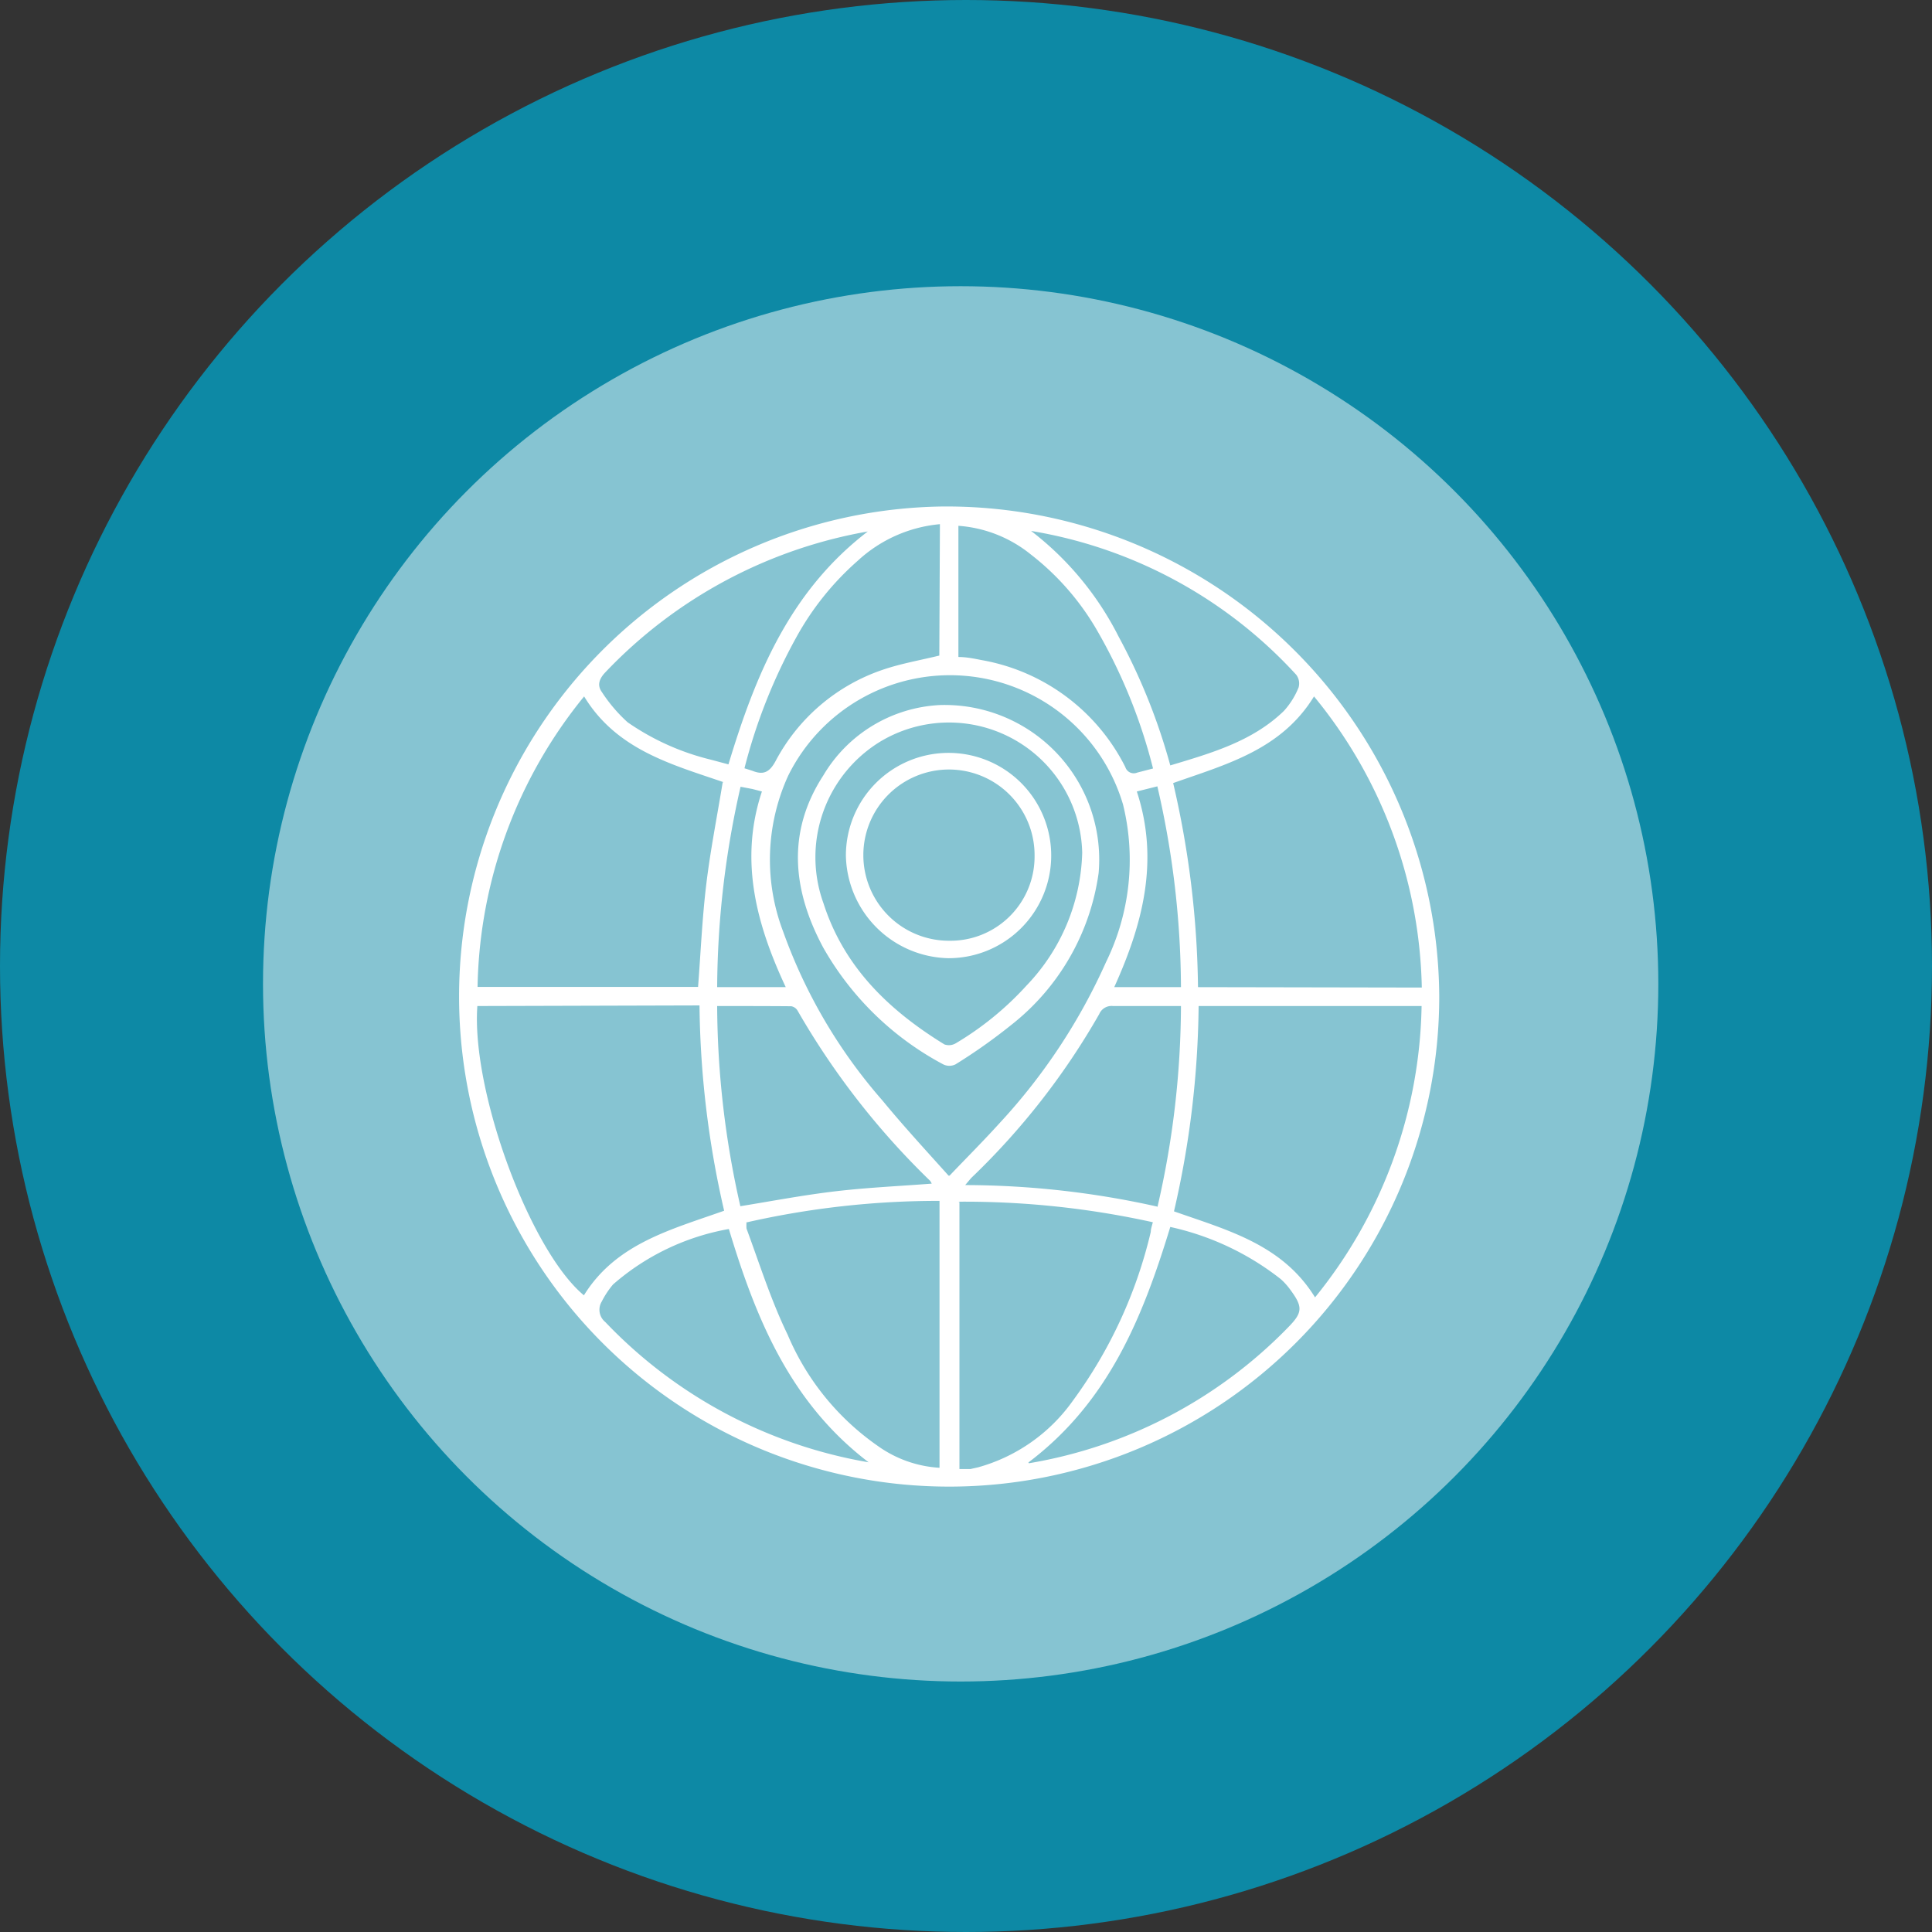
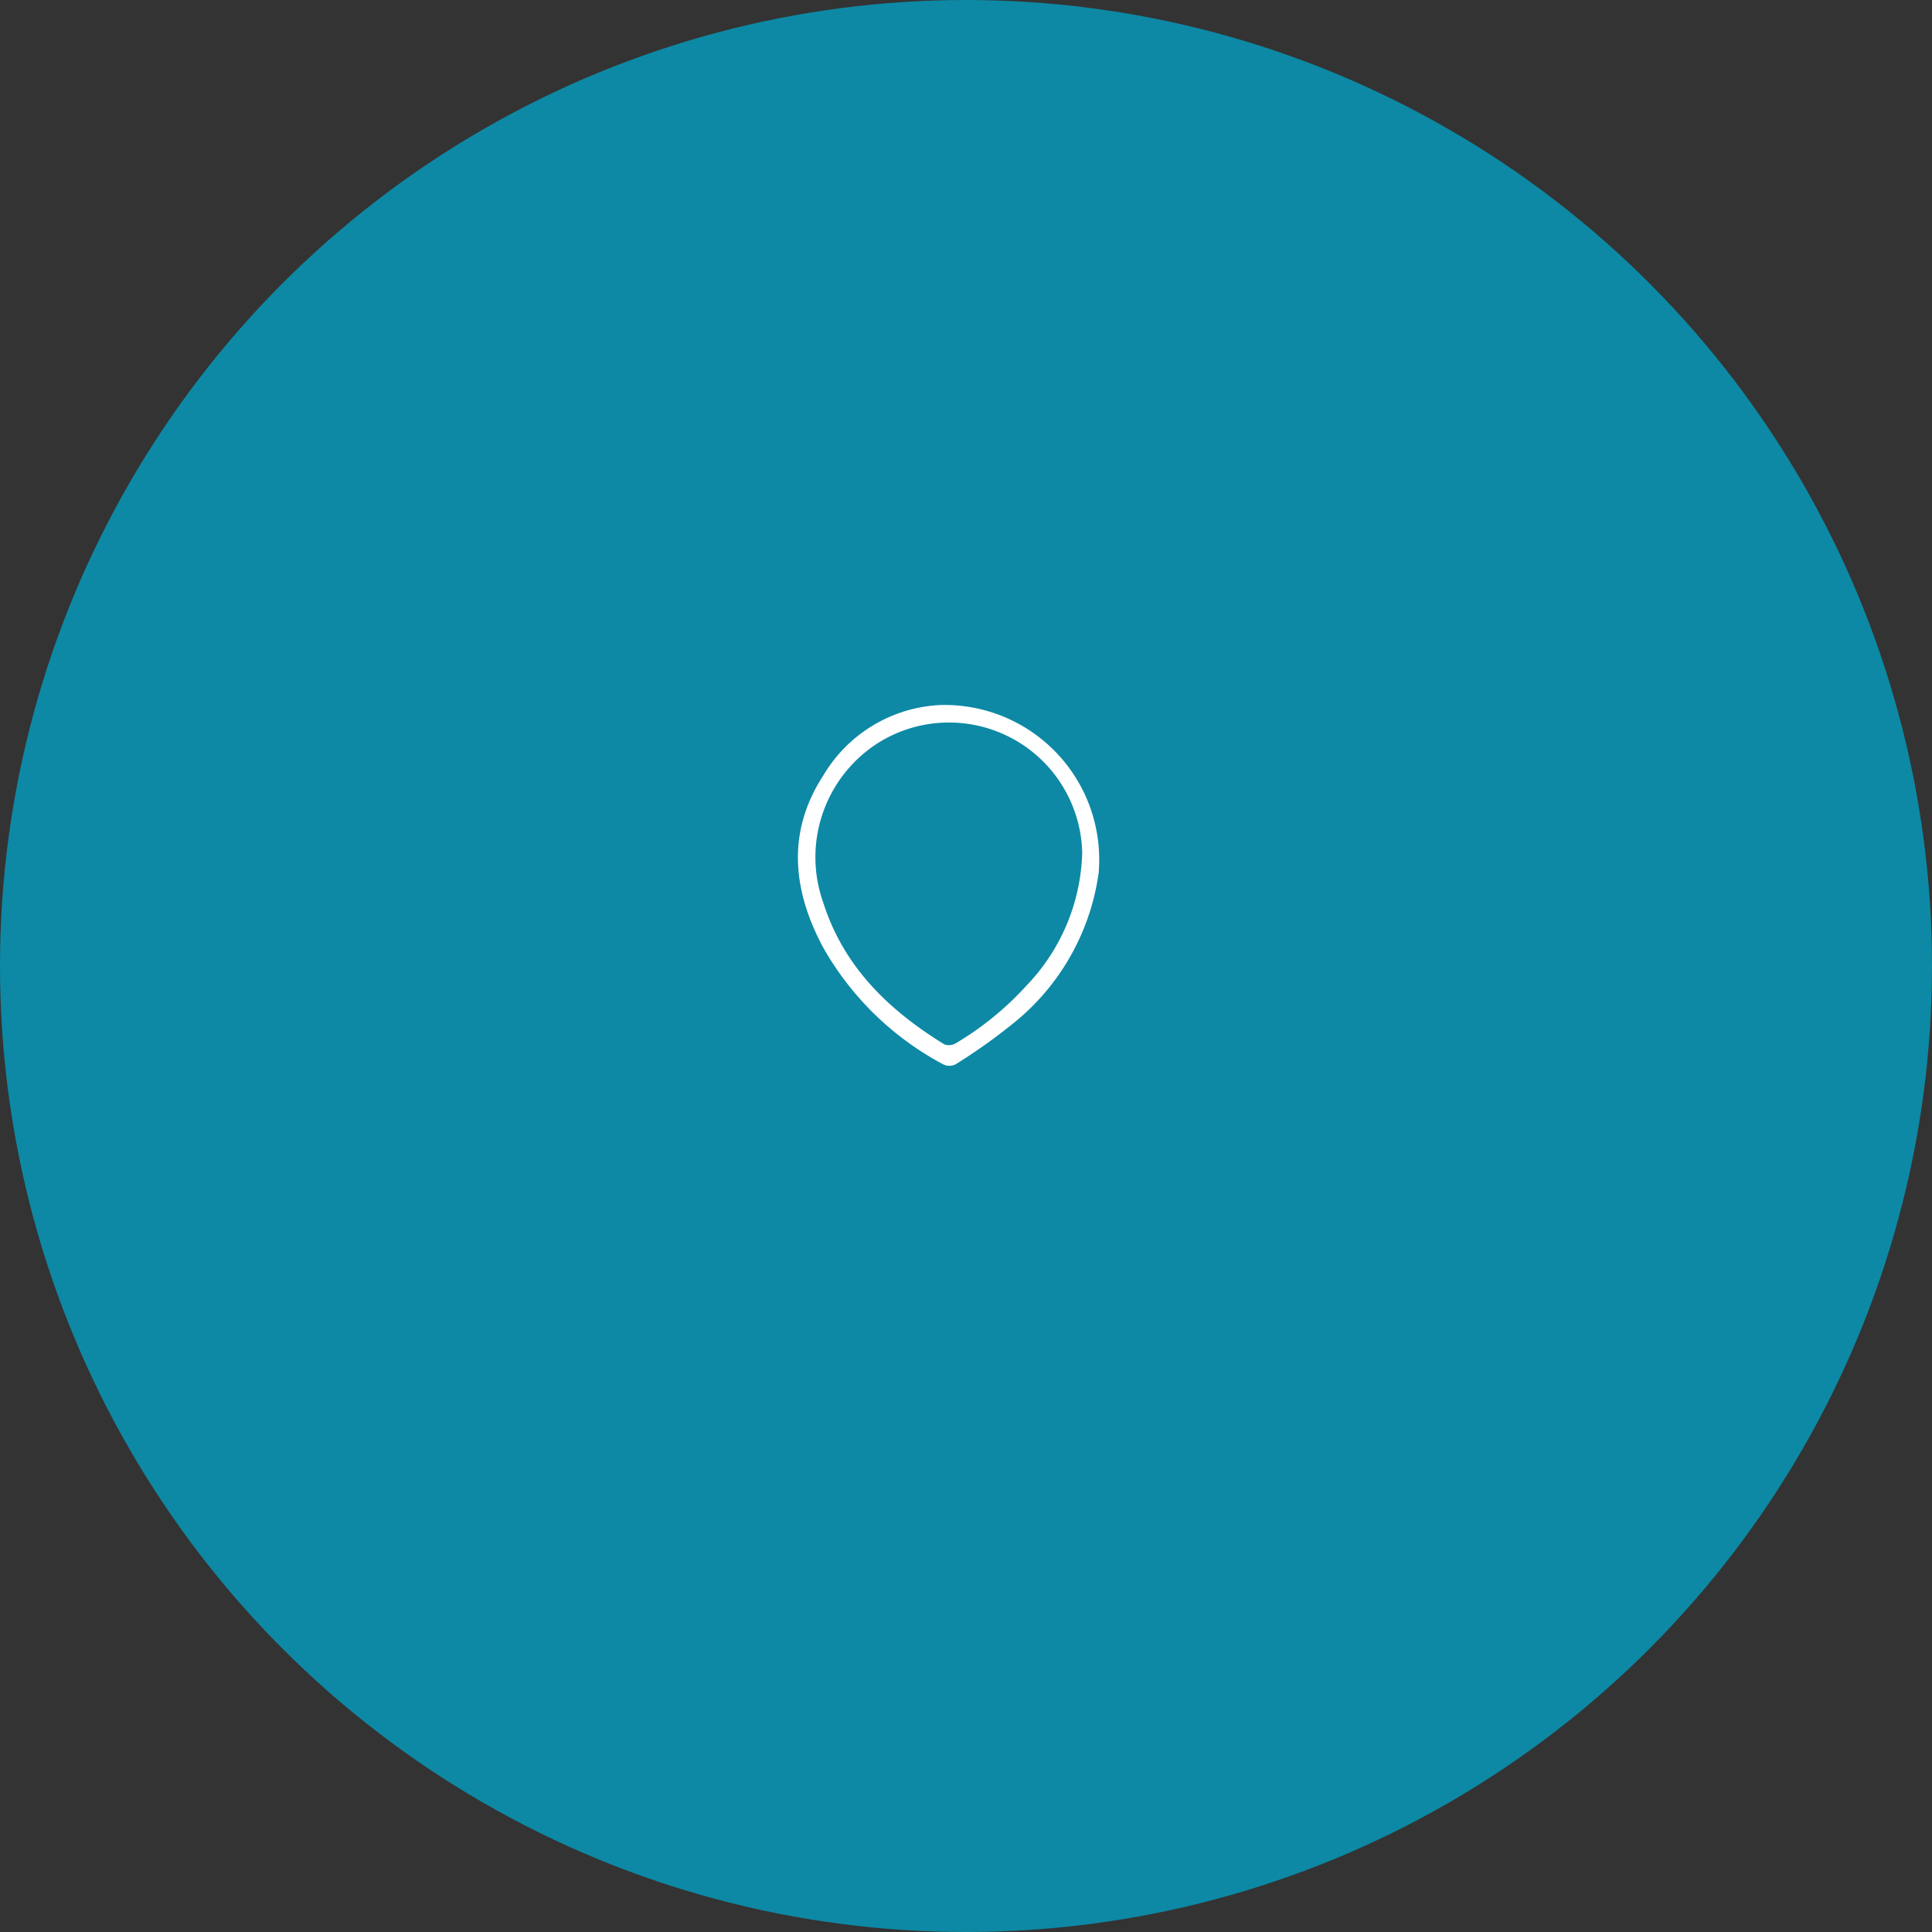
<svg xmlns="http://www.w3.org/2000/svg" viewBox="0 0 94.1 94.1">
  <rect x="0" y="0" width="94.1" height="94.1" fill="#333333" stroke="none" />
  <defs>
    <style>.cls-1{fill:#00a6ca;opacity:0.75;}.cls-2,.cls-3{fill:#fff;}.cls-2{opacity:0.5;}</style>
  </defs>
  <g id="Calque_2" data-name="Calque 2">
    <g id="Calque_1-2" data-name="Calque 1">
      <circle class="cls-1" cx="47.05" cy="47.05" r="47.05" />
-       <circle class="cls-2" cx="46.79" cy="47.92" r="33.98" />
-       <path class="cls-3" d="M70.1,48.53A23.87,23.87,0,1,1,45.86,24.67,24,24,0,0,1,70.1,48.53ZM58.38,49a46,46,0,0,1-1.2,10c2.61.92,5.28,1.61,6.87,4.19A23.09,23.09,0,0,0,69.24,49ZM23.25,49c-.3,4.16,2.58,11.93,5.19,14.09,1.56-2.52,4.24-3.2,6.83-4.12a46.31,46.31,0,0,1-1.2-10Zm46-.9A23,23,0,0,0,64,33.92c-1.6,2.61-4.29,3.31-6.86,4.22a45.88,45.88,0,0,1,1.21,9.94Zm-34-10c-2.54-.87-5.22-1.58-6.8-4.18a23,23,0,0,0-5.19,14.15H34c.13-1.69.2-3.34.4-5S34.92,39.81,35.2,38.1Zm11,19.16c.86-.9,1.66-1.7,2.42-2.54a28.81,28.81,0,0,0,5.2-7.86,11.3,11.3,0,0,0,.83-7.67,8.79,8.79,0,0,0-16.31-1.41,9.85,9.85,0,0,0-.24,7.61,25.49,25.49,0,0,0,4.83,8.21C44,54.84,45.07,56,46.2,57.26Zm-9.89,2.29a1.68,1.68,0,0,0,0,.29c.64,1.73,1.19,3.49,2,5.16a12.54,12.54,0,0,0,4.4,5.43,5.75,5.75,0,0,0,3,1.06v-13A42.16,42.16,0,0,0,36.31,59.55Zm10.37-1v13l.54,0,.36-.08a8.42,8.42,0,0,0,4.62-3.24A22.64,22.64,0,0,0,56.05,60c0-.15.06-.3.1-.47A42.59,42.59,0,0,0,46.68,58.53ZM34.93,49a44.51,44.51,0,0,0,1.13,9.75c1.59-.26,3.12-.55,4.66-.73s3.1-.25,4.66-.37a.64.64,0,0,0-.08-.14,37.57,37.57,0,0,1-6.45-8.28.45.45,0,0,0-.31-.22C37.35,49,36.17,49,34.93,49Zm21.44,9.81A43.9,43.9,0,0,0,57.52,49c-1.15,0-2.23,0-3.31,0a.65.65,0,0,0-.67.39,35.11,35.11,0,0,1-6.2,7.95c-.1.1-.18.21-.33.38A43.15,43.15,0,0,1,56.37,58.77Zm-14,12.46c-3.89-2.93-5.56-7.07-6.87-11.41a11.65,11.65,0,0,0-5.64,2.7,4.27,4.27,0,0,0-.55.83.77.77,0,0,0,.17,1A23.07,23.07,0,0,0,42.35,71.23Zm7.74,0a22.89,22.89,0,0,0,12.62-6.61c.72-.73.74-1,.11-1.85a3.17,3.17,0,0,0-.46-.51A13.32,13.32,0,0,0,57,59.76C55.66,64.15,54,68.28,50.09,71.23Zm-7.75-45.4a23.14,23.14,0,0,0-12.89,6.89c-.29.31-.39.62-.16.94a7.48,7.48,0,0,0,1.26,1.48A12.12,12.12,0,0,0,34.62,37l.86.23C36.8,32.86,38.48,28.75,42.34,25.83ZM57,37.28c2-.6,4-1.17,5.53-2.65a3.79,3.79,0,0,0,.72-1.15.7.7,0,0,0-.12-.62,22.46,22.46,0,0,0-12.91-7A15,15,0,0,1,54.48,31,29.41,29.41,0,0,1,57,37.28ZM46.68,32c.4,0,.77.08,1.13.15a9.72,9.72,0,0,1,7,5.21.43.43,0,0,0,.58.27l.77-.2a26.22,26.22,0,0,0-2.7-6.68A12.73,12.73,0,0,0,50.2,27a6.31,6.31,0,0,0-3.52-1.39Zm-.9-6.47a6.8,6.8,0,0,0-4,1.78,13.82,13.82,0,0,0-3,3.74,26.86,26.86,0,0,0-2.52,6.37l.38.12c.54.22.84.08,1.14-.48A9.27,9.27,0,0,1,43,32.62c.88-.3,1.81-.46,2.75-.69ZM36.07,38.32a44.64,44.64,0,0,0-1.14,9.76h3.34C36.83,45,36,41.89,37.11,38.55l-.46-.12Zm21.45,9.76a43.88,43.88,0,0,0-1.15-9.78l-1,.25c1.11,3.38.28,6.48-1.1,9.53Z" />
      <path class="cls-3" d="M45.78,34.34a7.53,7.53,0,0,1,7.73,8.18,11.4,11.4,0,0,1-4.28,7.42,27.09,27.09,0,0,1-2.69,1.9.67.67,0,0,1-.6,0,14.58,14.58,0,0,1-5.84-5.68c-1.49-2.77-1.8-5.62,0-8.39A7,7,0,0,1,45.78,34.34Zm6.93,7.19a6.49,6.49,0,0,0-9.9-5.37A6.6,6.6,0,0,0,40.11,44c1,3.11,3.19,5.21,5.89,6.87a.66.66,0,0,0,.56-.06A15,15,0,0,0,50,48,9.7,9.7,0,0,0,52.71,41.53Z" />
-       <path class="cls-3" d="M41.2,41.67a5,5,0,1,1,5,5A5.1,5.1,0,0,1,41.2,41.67Zm9.19,0a4.17,4.17,0,1,0-4.16,4.15A4.1,4.1,0,0,0,50.39,41.7Z" />
    </g>
  </g>
</svg>